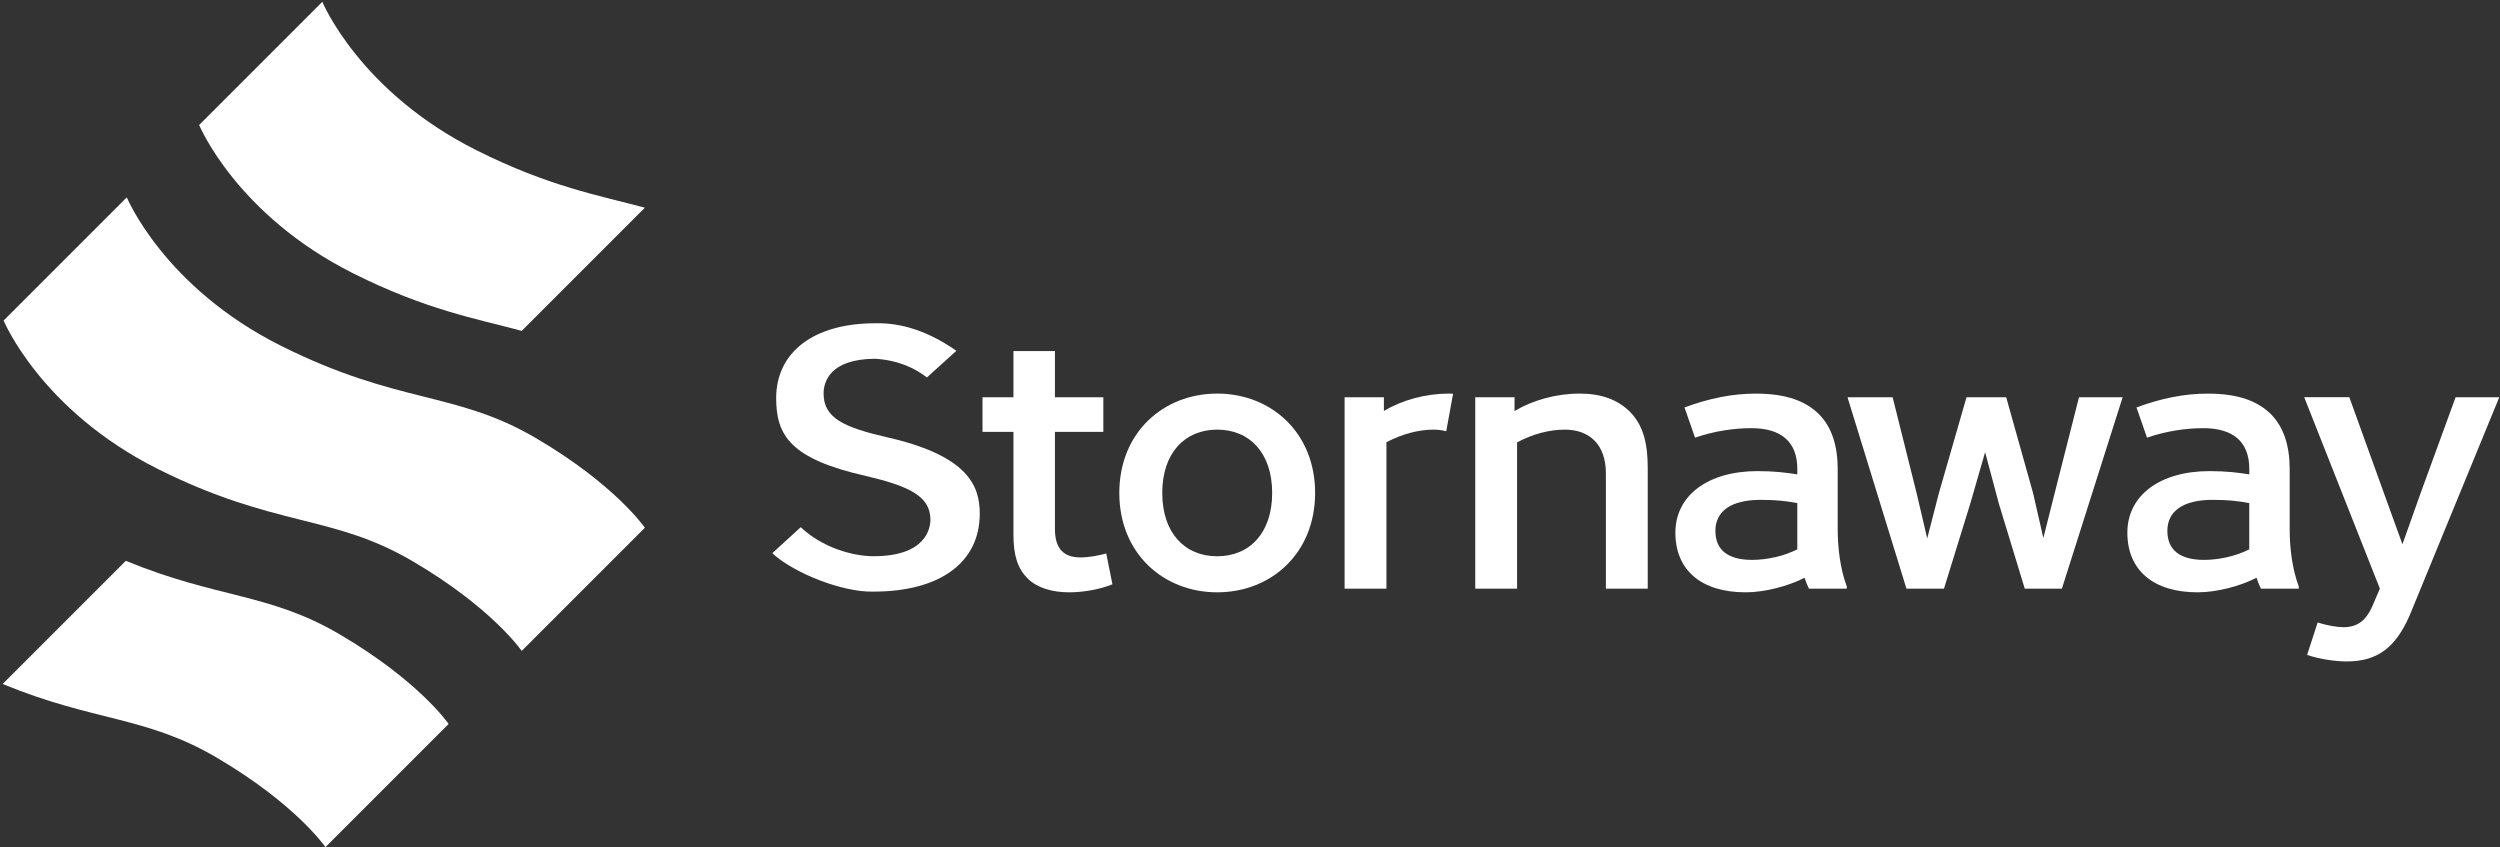
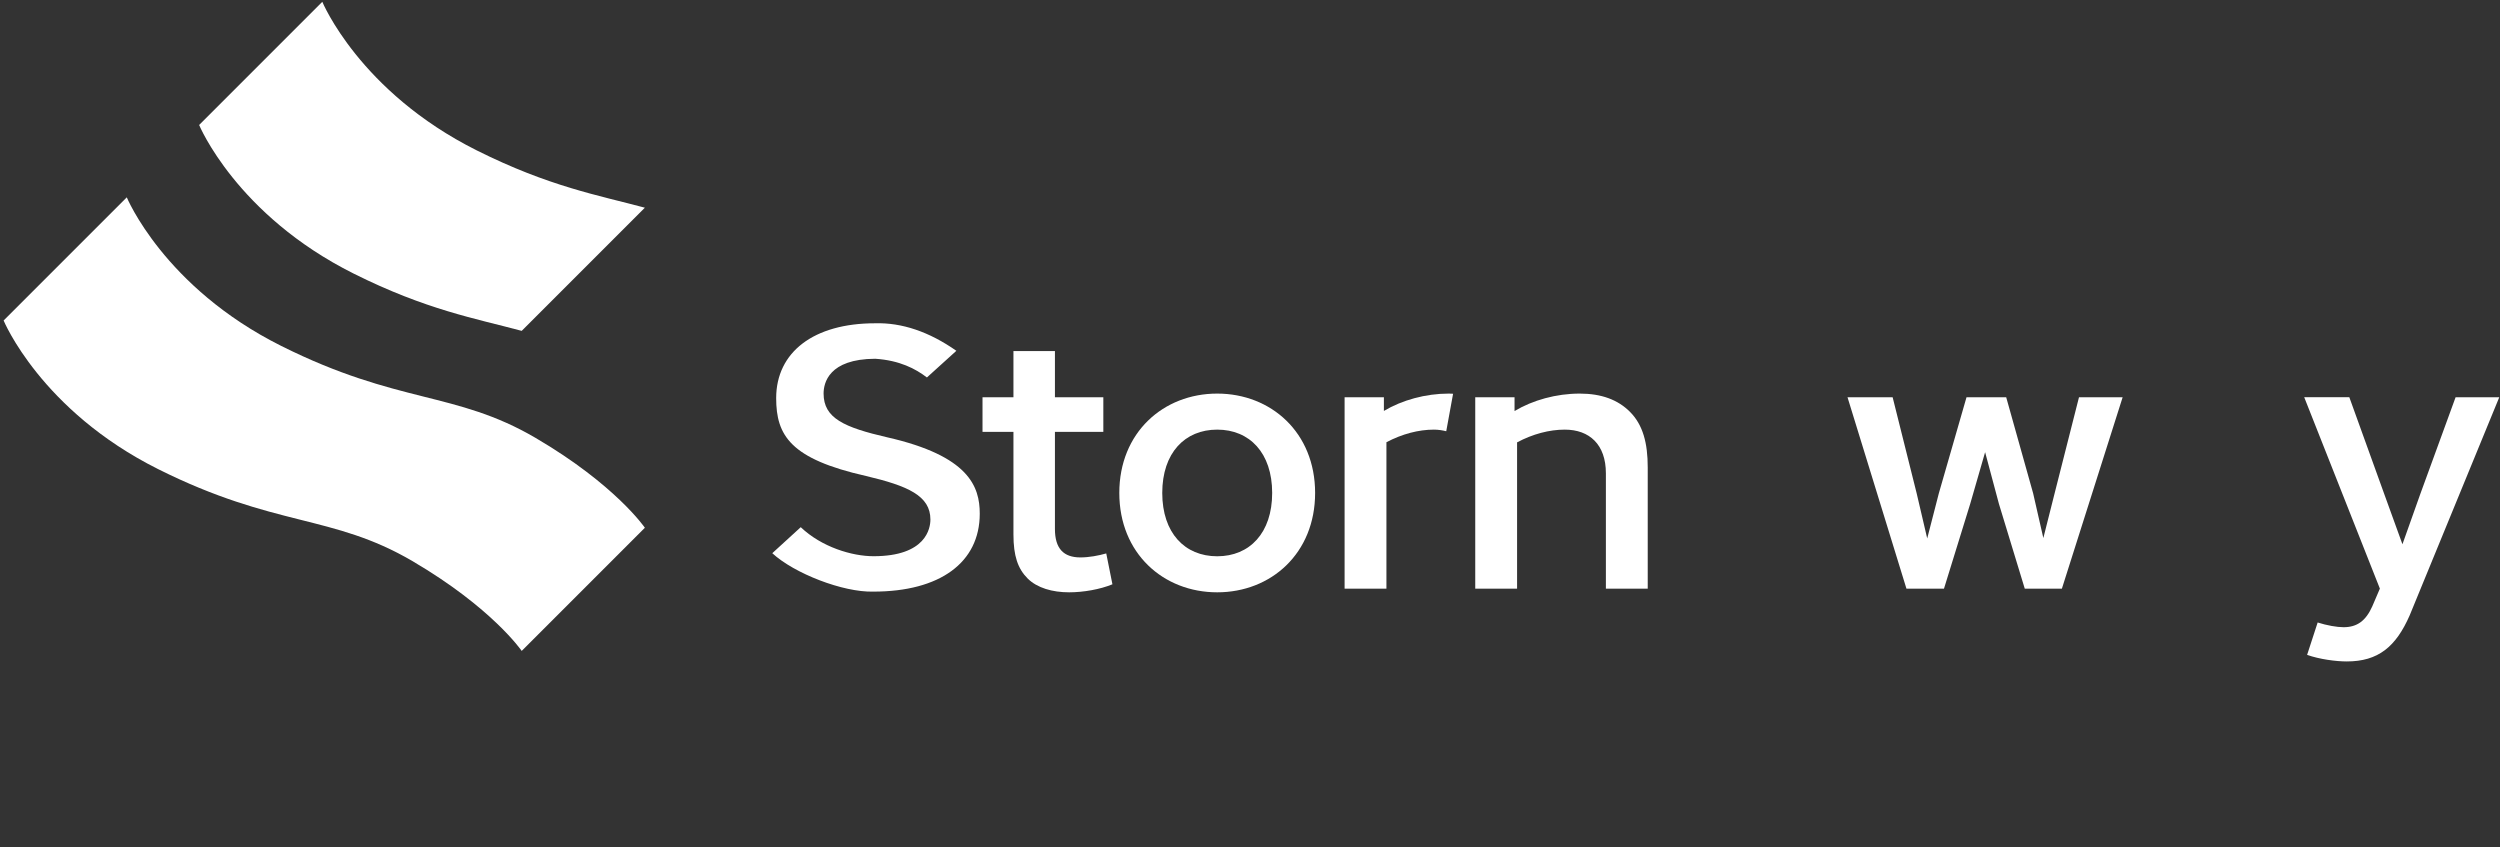
<svg xmlns="http://www.w3.org/2000/svg" width="788px" height="267px" viewBox="0 0 788 267" version="1.1">
  <rect x="0" y="0" width="788" height="267" fill="#333333" stroke="none" />
  <title>Core_Logo</title>
  <desc>Created with Sketch.</desc>
  <g id="Studio" stroke="none" stroke-width="1" fill="none" fill-rule="evenodd">
    <g id="Video-Player" transform="translate(-270, -244)" fill="#FFFFFF" fill-rule="nonzero">
      <g id="Stornaway---Final-Logo" transform="translate(197, -687)">
        <g id="Core_Logo" transform="translate(73, 931)">
          <g id="Group" transform="translate(-0, 0)">
            <path d="M1.139,101.021 L39.961,62.199 C39.961,62.199 51.67,90.552 88.643,109.034 C125.617,127.515 143.49,123.21 168.755,137.995 C194.021,152.781 203.262,166.348 203.262,166.348 L164.439,205.17 C164.439,205.17 155.198,191.613 129.933,176.817 C104.668,162.032 86.795,166.338 49.821,147.856 C12.847,129.364 1.139,101.021 1.139,101.021" id="Path" />
-             <path d="M106.896,199.845 C84.757,186.887 68.283,188.596 39.661,176.767 L0.839,215.589 C29.461,227.418 45.925,225.7 68.074,238.667 C93.339,253.452 102.58,267.019 102.58,267.019 L141.402,228.197 C141.412,228.197 132.161,214.64 106.896,199.845 Z" id="Path" />
-             <path d="M203.262,65.466 C188.726,61.56 173.161,58.853 150.273,47.404 C113.299,28.912 101.591,0.569 101.591,0.569 L62.769,39.392 C62.769,39.392 74.477,67.744 111.451,86.226 C134.339,97.675 149.904,100.382 164.439,104.288 L203.262,65.466 Z" id="Path" />
+             <path d="M203.262,65.466 C188.726,61.56 173.161,58.853 150.273,47.404 C113.299,28.912 101.591,0.569 101.591,0.569 L62.769,39.392 C62.769,39.392 74.477,67.744 111.451,86.226 C134.339,97.675 149.904,100.382 164.439,104.288 Z" id="Path" />
            <path d="M350.638,184.17 C346.741,185.779 341.457,186.698 336.991,186.698 C331.716,186.698 326.901,185.319 323.914,182.342 C320.817,179.245 319.438,175.229 319.438,168.465 L319.438,136.117 L309.688,136.117 L309.688,125.218 L319.438,125.218 L319.438,110.652 L332.515,110.652 L332.515,125.218 L347.77,125.218 L347.77,136.117 L332.515,136.117 L332.515,166.747 C332.515,172.941 335.263,175.698 340.547,175.698 C343.305,175.698 346.282,175.129 348.689,174.44 L350.638,184.17 Z" id="Path" />
            <path d="M414.525,155.378 C414.525,174.42 400.649,186.698 383.665,186.698 C366.692,186.698 352.805,174.42 352.805,155.378 C352.805,136.337 366.682,124.059 383.665,124.059 C400.649,124.059 414.525,136.337 414.525,155.378 Z M400.988,155.378 C400.988,142.761 393.875,135.418 383.665,135.418 C373.455,135.418 366.342,142.761 366.342,155.378 C366.342,167.996 373.455,175.339 383.665,175.339 C393.875,175.339 400.988,167.996 400.988,155.378 Z" id="Shape" />
-             <path d="M582.112,184.859 L582.112,185.549 L570.183,185.549 C569.614,184.4 569.154,183.251 568.805,182.112 C563.64,184.75 556.297,186.698 550.223,186.698 C536.346,186.698 528.084,179.814 528.084,167.886 C528.084,156.187 538.294,148.495 554.009,148.495 C559.174,148.495 562.96,148.955 566.517,149.524 L566.517,147.806 C566.517,139.204 561.352,134.958 552.061,134.958 C546.436,134.958 540.362,135.877 534.278,137.945 L530.951,128.425 C538.754,125.557 545.977,124.069 553.44,124.069 C563.42,124.069 569.274,126.596 573.28,130.493 C577.406,134.619 579.244,140.583 579.244,147.816 L579.244,166.747 C579.244,172.691 580.044,179.355 582.112,184.859 Z M552.281,176.478 C556.866,176.478 562.261,175.329 566.507,173.151 L566.507,158.585 C562.84,157.896 559.963,157.556 554.918,157.556 C545.507,157.556 540.692,161.223 540.692,167.307 C540.692,173.501 544.828,176.478 552.281,176.478 Z" id="Shape" />
            <polygon id="Path" points="669.057 125.208 649.905 185.549 638.207 185.549 630.065 158.825 625.709 142.531 621.004 158.825 612.742 185.549 600.913 185.549 582.331 125.208 596.557 125.208 604.13 155.488 607.457 169.714 611.123 155.488 619.845 125.208 632.352 125.208 640.844 155.488 644.061 169.594 647.618 155.488 655.3 125.208" />
-             <path d="M724.572,184.859 L724.572,185.549 L712.644,185.549 C712.075,184.4 711.615,183.251 711.265,182.112 C706.1,184.75 698.758,186.698 692.684,186.698 C678.807,186.698 670.545,179.814 670.545,167.886 C670.545,156.187 680.755,148.495 696.47,148.495 C701.635,148.495 705.421,148.955 708.978,149.524 L708.978,147.806 C708.978,139.204 703.813,134.958 694.522,134.958 C688.897,134.958 682.823,135.877 676.739,137.945 L673.412,128.425 C681.215,125.557 688.438,124.069 695.9,124.069 C705.881,124.069 711.735,126.596 715.741,130.493 C719.867,134.619 721.705,140.583 721.705,147.816 L721.705,166.747 C721.705,172.691 722.504,179.355 724.572,184.859 Z M694.742,176.478 C699.327,176.478 704.722,175.329 708.968,173.151 L708.968,158.585 C705.301,157.896 702.424,157.556 697.379,157.556 C687.968,157.556 683.153,161.223 683.153,167.307 C683.153,173.501 687.289,176.478 694.742,176.478 Z" id="Shape" />
            <path d="M740.507,125.208 L751.516,155.718 L757.25,171.552 L762.875,155.718 L774.004,125.208 L787.771,125.208 L759.548,193.921 C755.193,203.901 749.568,208.486 739.708,208.486 C736.271,208.486 731.106,207.797 727.2,206.418 L730.527,196.208 C733.394,197.127 736.611,197.697 738.669,197.697 C742.914,197.697 745.662,195.749 747.73,191.153 L750.137,185.529 L726.281,125.188 L740.507,125.188 L740.507,125.208 Z" id="Path" />
            <path d="M308.818,161.912 C308.818,153.3 305.362,143.71 279.757,137.865 L279.747,137.865 C266.09,134.708 259.596,131.841 259.596,124.039 C259.596,120.762 261.185,113.15 275.861,113.08 C283.573,113.589 288.588,116.236 292.165,118.974 L301.446,110.572 C292.884,104.568 284.242,101.641 275.801,101.9 C256.549,101.9 244.651,110.942 244.651,125.497 C244.651,137.276 249.167,144.669 272.973,150.033 C286.151,153.15 293.264,156.257 293.264,163.74 C293.264,166.457 291.975,175.319 275.331,175.319 C268.558,175.319 258.977,172.442 252.394,166.168 L243.422,174.37 C250.356,180.753 265.711,186.728 275.231,186.478 C296.291,186.488 308.818,177.297 308.818,161.912 Z" id="Path" />
            <path d="M456.654,124.059 C449.341,124.059 441.928,126.107 436.204,129.524 L436.204,125.208 L423.816,125.208 L423.816,185.549 L437.003,185.549 L437.003,139.394 C441.918,136.786 447.163,135.418 451.949,135.418 C453.357,135.418 454.636,135.628 455.855,135.927 L458.013,124.109 C457.563,124.089 457.124,124.059 456.654,124.059 Z" id="Path" />
            <path d="M519.363,147.346 L519.363,185.549 L506.176,185.549 L506.176,149.184 C506.176,140.123 501.011,135.418 493.208,135.418 C488.393,135.418 483.118,136.796 478.183,139.434 L478.183,185.549 L464.996,185.549 L464.996,125.208 L477.384,125.208 L477.384,129.563 C483.118,126.117 490.571,124.059 497.914,124.059 C504.797,124.059 509.962,126.007 513.748,129.793 C517.874,133.919 519.363,139.664 519.363,147.346 Z" id="Path" />
          </g>
        </g>
      </g>
    </g>
  </g>
</svg>